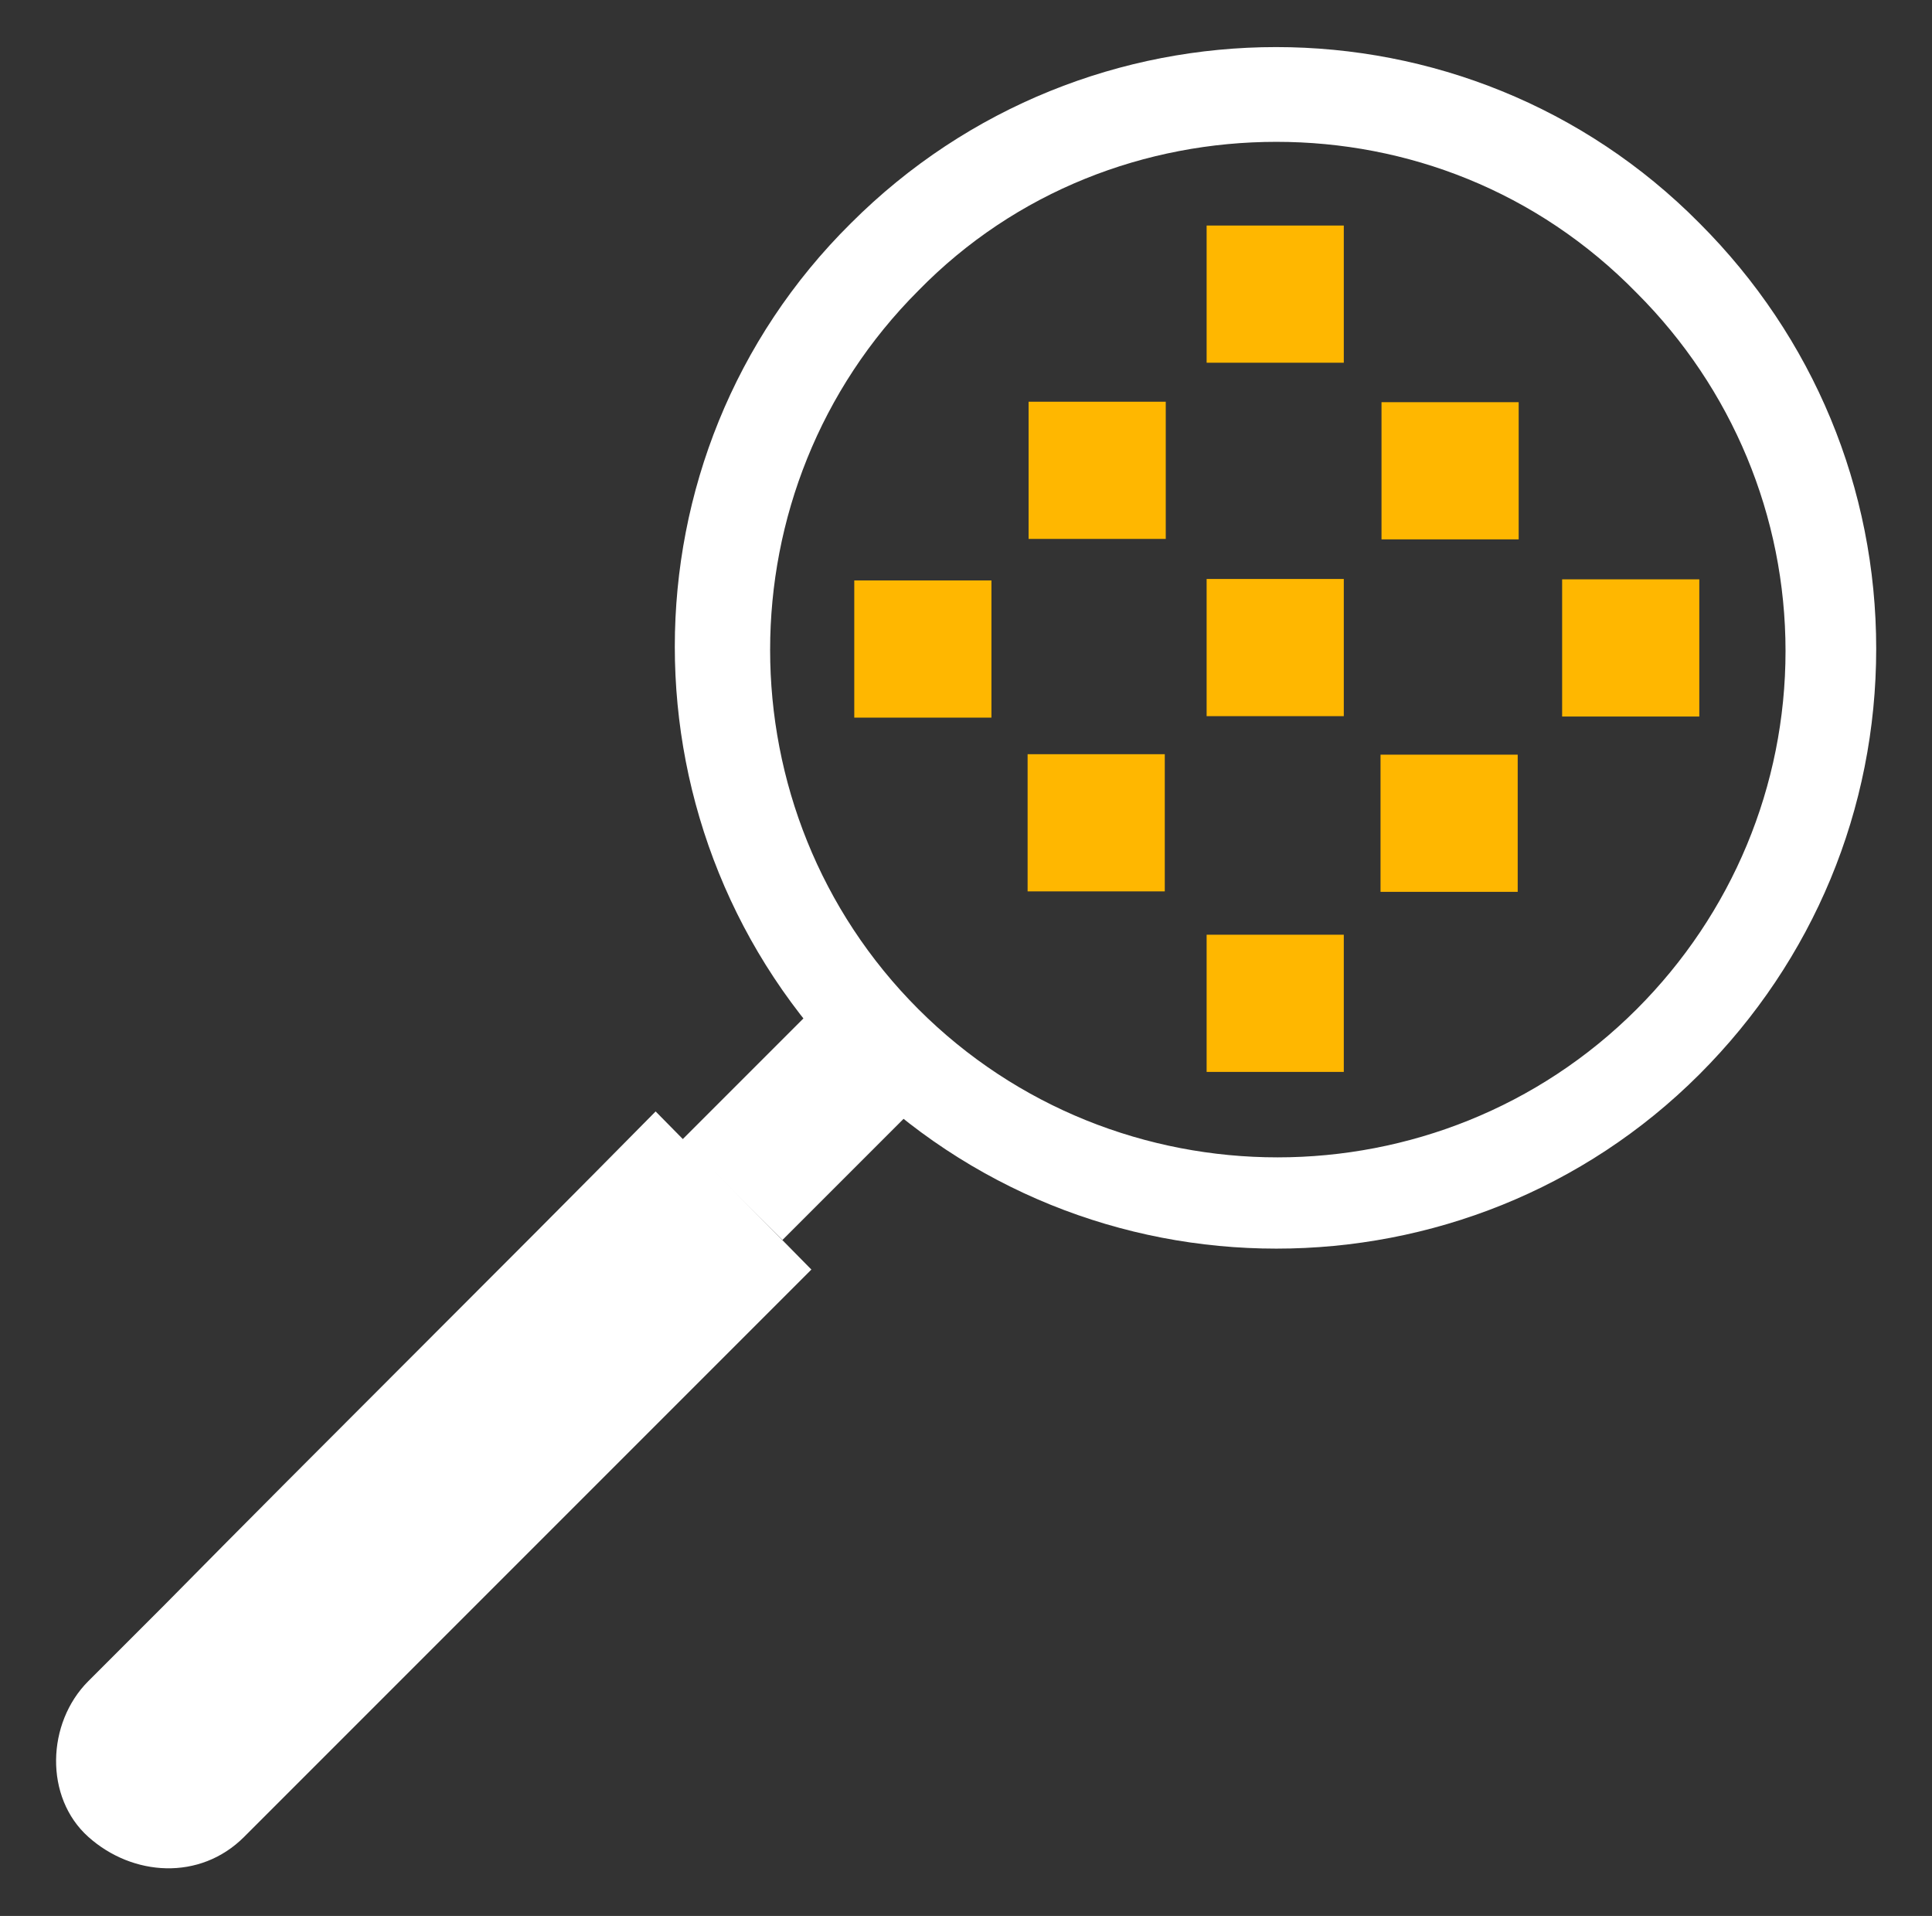
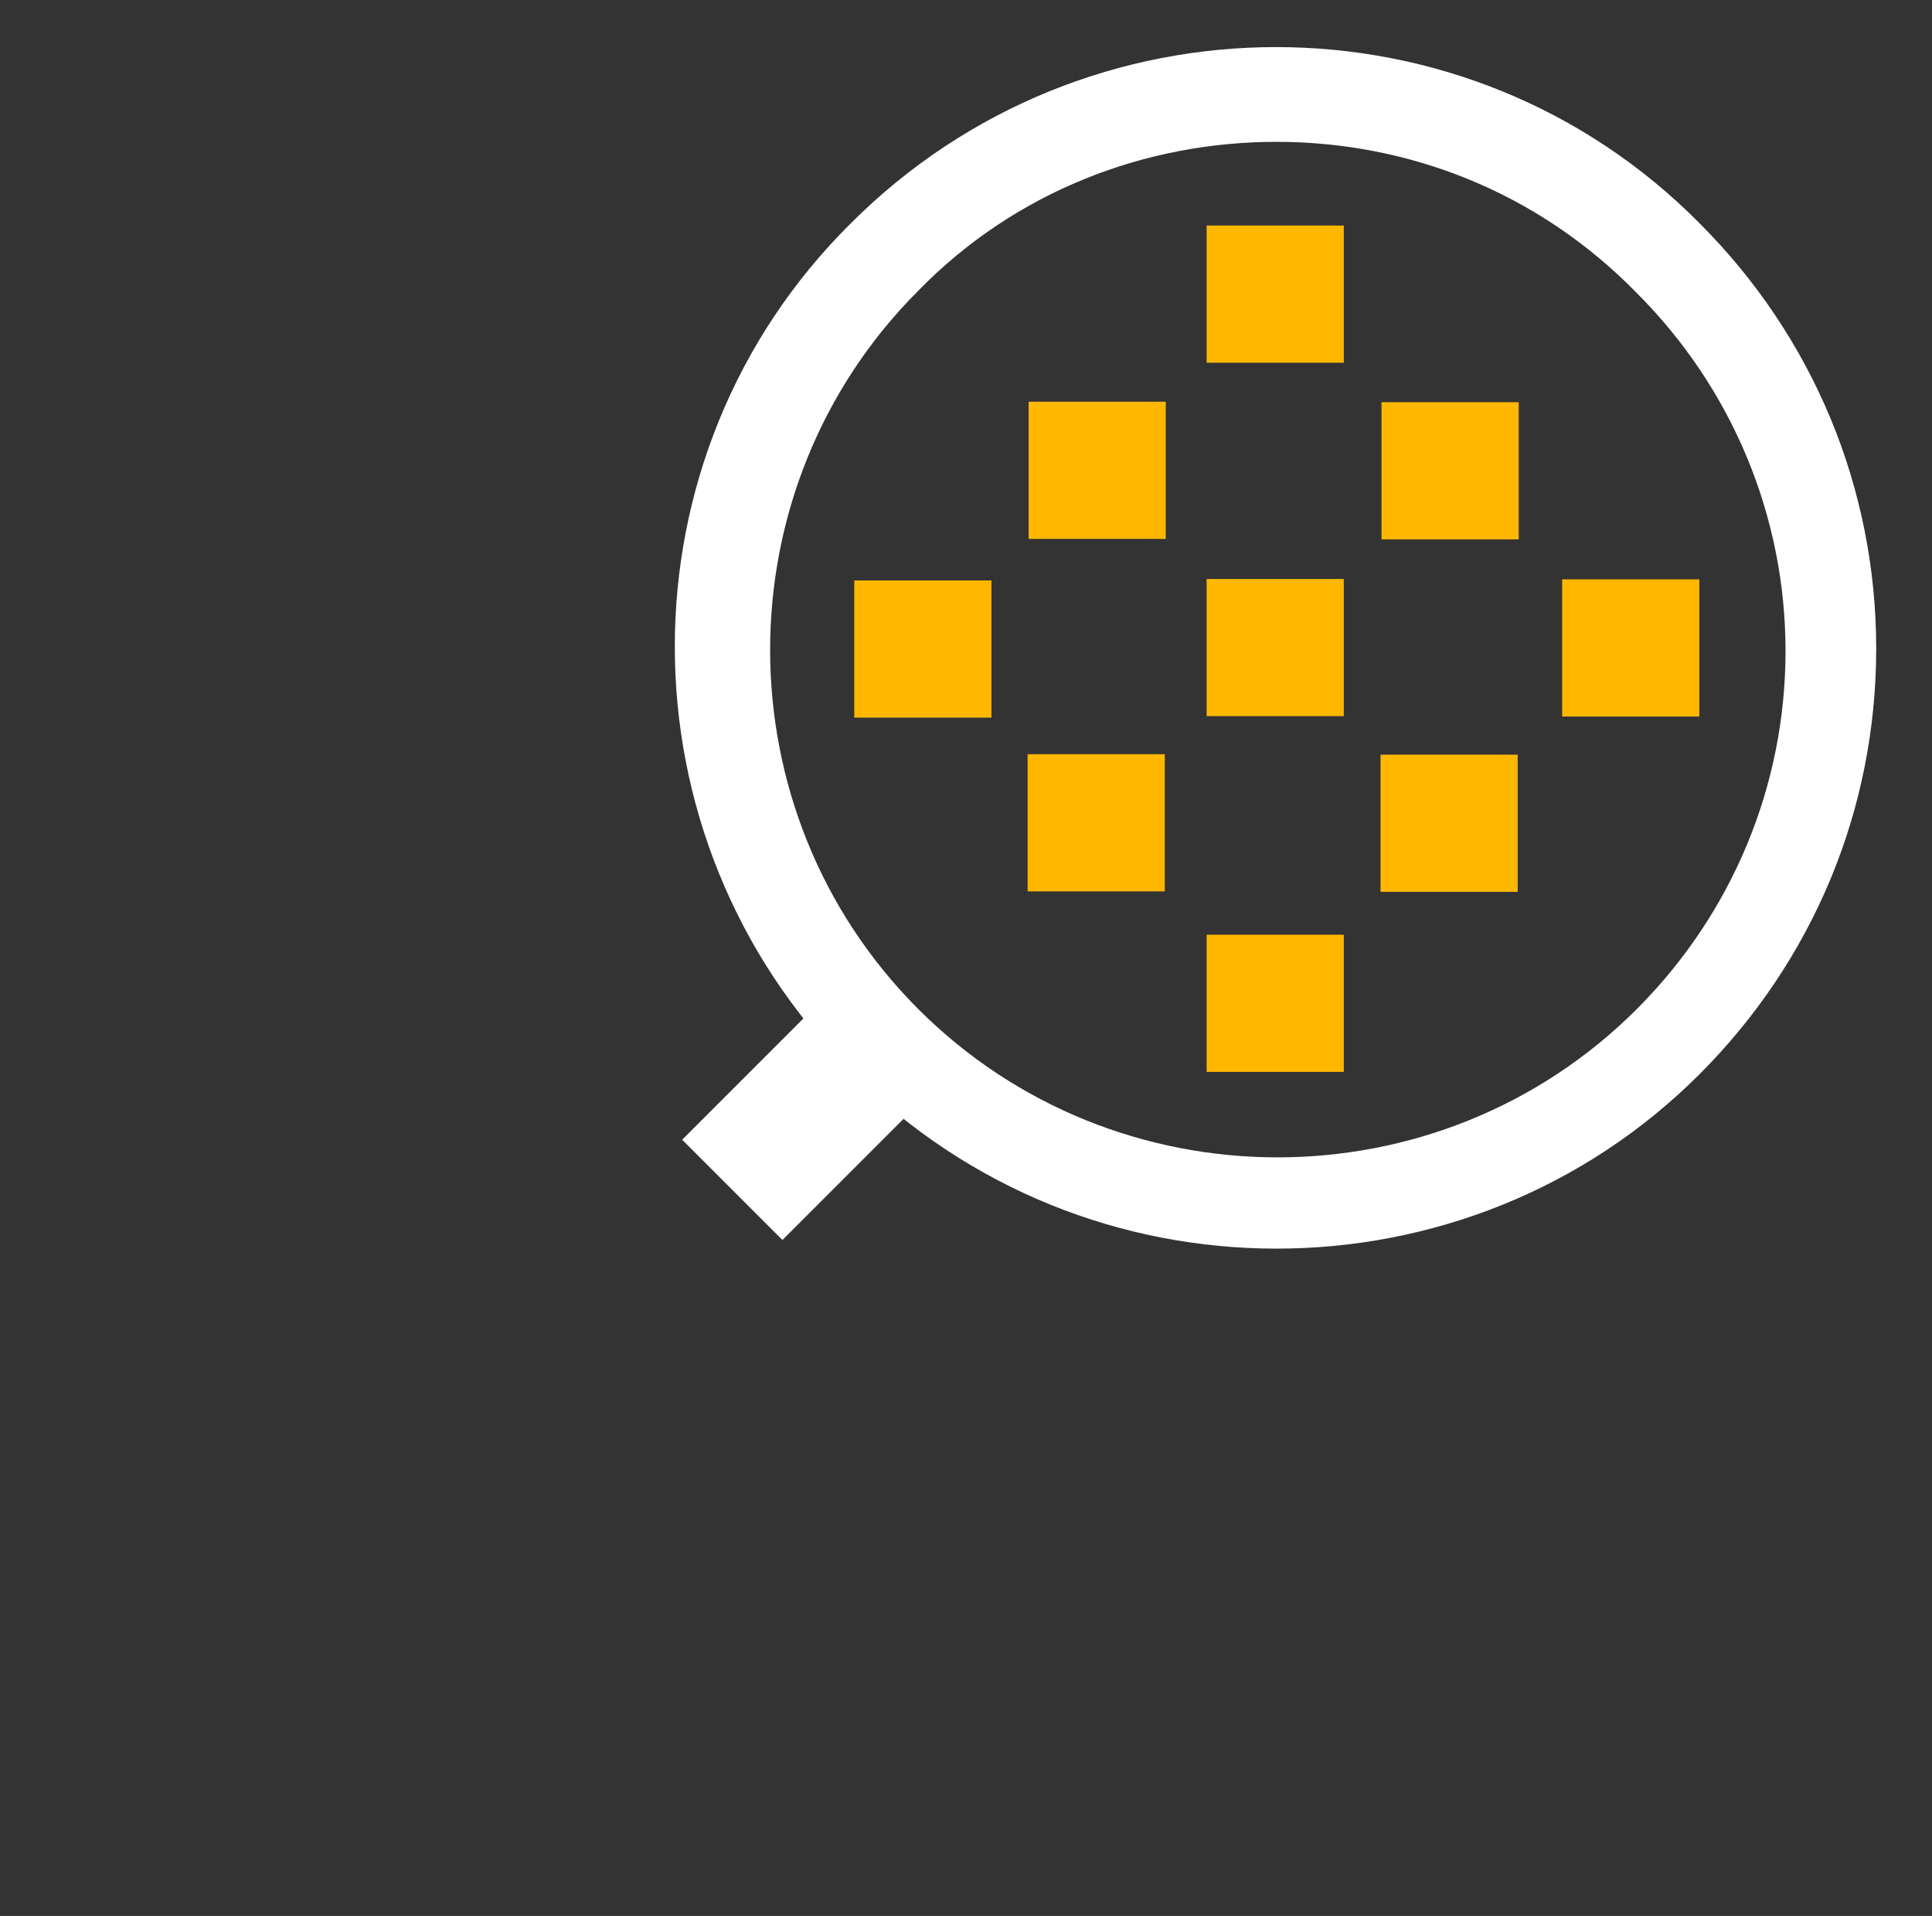
<svg xmlns="http://www.w3.org/2000/svg" version="1.1" id="Layer_1" x="0px" y="0px" viewBox="0 0 83.1 82.4" style="enable-background:new 0 0 83.1 82.4;" xml:space="preserve">
  <rect x="0" y="0" width="83.1" height="82.4" fill="#333333" stroke="none" />
  <style type="text/css">
	.st0{display:none;}
	.st1{display:inline;fill:#231F20;}
	.st2{display:inline;fill:#FFB71B;}
	.st3{display:inline;fill:#FFFFFF;}
	.st4{display:inline;opacity:0.75;fill:#0BE16E;enable-background:new    ;}
	.st5{fill:#FFFFFF;}
	.st6{fill:#FFB700;}
</style>
  <g id="Bkgd" class="st0">
    <rect x="-518.5" y="-138.8" class="st1" width="360" height="360" />
    <rect x="-138.5" y="-138.8" class="st1" width="360" height="360" />
    <rect x="-518.5" y="241.2" class="st1" width="360" height="360" />
    <rect x="-138.5" y="241.2" class="st1" width="360" height="360" />
    <rect x="-518.5" y="621.2" class="st1" width="360" height="360" />
    <rect x="-138.5" y="621.2" class="st1" width="360" height="360" />
    <rect x="-518.5" y="1001.2" class="st1" width="360" height="360" />
  </g>
  <g id="ART" class="st0">
    <path class="st2" d="M-316.9,211.6c-0.8-0.4-1.8,0-2.2,0.8l-7.6,16.5v0.1c0,0.1-0.1,0.2-0.1,0.3s0,0.2,0,0.3s0,0.2,0,0.3   s0.1,0.2,0.1,0.3s0.1,0.2,0.2,0.3s0.1,0.2,0.2,0.3l0.1,0.1l11.5,8.8c0.3,0.2,0.7,0.3,1,0.3c0.5,0,1-0.2,1.3-0.7   c0.6-0.7,0.4-1.8-0.3-2.4l-10.4-8l7.1-15.3C-315.7,213-316.1,212-316.9,211.6z" />
    <path class="st3" d="M-344.2,225.1c0-0.9-0.8-1.7-1.7-1.7h-33c-0.9,0-1.7,0.8-1.7,1.7s0.8,1.7,1.7,1.7h33   C-344.9,226.8-344.2,226-344.2,225.1z" />
    <path class="st3" d="M-336.6,242.3c0-0.9-0.8-1.7-1.7-1.7h-24.1c-0.9,0-1.7,0.8-1.7,1.7s0.8,1.7,1.7,1.7h24.1   C-337.3,243.9-336.6,243.2-336.6,242.3z" />
    <path class="st3" d="M-359.8,232c-0.9,0-1.7,0.8-1.7,1.7s0.8,1.7,1.7,1.7h15.1c0.9,0,1.7-0.8,1.7-1.7s-0.8-1.7-1.7-1.7H-359.8z" />
    <path class="st3" d="M-365.9,218.2h27c0.9,0,1.7-0.8,1.7-1.7s-0.8-1.7-1.7-1.7h-27c-0.9,0-1.7,0.8-1.7,1.7   S-366.8,218.2-365.9,218.2z" />
    <path class="st2" d="M-343.2,247.5c-0.6,0.7-0.5,1.8,0.2,2.4c4.9,4.3,11.3,6.7,17.8,6.7c14.9,0,27-12.1,27-27s-12.1-27-27-27   c-6,0-11.6,1.9-16.4,5.6c-0.7,0.6-0.9,1.6-0.3,2.4c0.6,0.7,1.6,0.9,2.4,0.3c4.2-3.2,9.1-4.9,14.3-4.9c13.1,0,23.7,10.6,23.7,23.7   c0,13.1-10.6,23.7-23.7,23.7c-5.7,0-11.3-2.1-15.6-5.9C-341.5,246.8-342.6,246.9-343.2,247.5z" />
    <path class="st2" d="M-323.9,202.7v-2.4h6c0.7,0,1.2-0.6,1.2-1.2c0-0.7-0.6-1.2-1.2-1.2h-14.6c-0.7,0-1.2,0.6-1.2,1.2   c0,0.7,0.6,1.2,1.2,1.2h6v2.4H-323.9z" />
    <path class="st2" d="M63.1,211.6c-0.8-0.4-1.8,0-2.2,0.8l-7.6,16.5v0.1c0,0.1-0.1,0.2-0.1,0.3s0,0.2,0,0.3s0,0.2,0,0.3   s0.1,0.2,0.1,0.3s0.1,0.2,0.2,0.3c0.1,0.1,0.1,0.2,0.2,0.3l0.1,0.1l11.5,8.8c0.3,0.2,0.7,0.3,1,0.3c0.5,0,1-0.2,1.3-0.7   c0.6-0.7,0.4-1.8-0.3-2.4l-10.4-8l7.1-15.3C64.3,213,63.9,212,63.1,211.6z" />
    <path class="st3" d="M35.8,225.1c0-0.9-0.8-1.7-1.7-1.7h-33c-0.9,0-1.7,0.8-1.7,1.7s0.8,1.7,1.7,1.7h33   C35.1,226.8,35.8,226,35.8,225.1z" />
    <path class="st3" d="M43.4,242.3c0-0.9-0.8-1.7-1.7-1.7h-24c-0.9,0-1.7,0.8-1.7,1.7s0.8,1.7,1.7,1.7h24.1   C42.7,243.9,43.4,243.2,43.4,242.3z" />
    <path class="st3" d="M20.2,232c-0.9,0-1.7,0.8-1.7,1.7s0.8,1.7,1.7,1.7h15.1c0.9,0,1.7-0.8,1.7-1.7s-0.8-1.7-1.7-1.7H20.2z" />
    <path class="st3" d="M14.1,218.2h27c0.9,0,1.7-0.8,1.7-1.7s-0.8-1.7-1.7-1.7h-27c-0.9,0-1.7,0.8-1.7,1.7   C12.4,217.4,13.2,218.2,14.1,218.2z" />
    <path class="st2" d="M36.8,247.5c-0.6,0.7-0.5,1.8,0.2,2.4c4.9,4.3,11.3,6.7,17.8,6.7c14.9,0,27-12.1,27-27s-12.1-27-27-27   c-6,0-11.6,1.9-16.4,5.6c-0.7,0.6-0.9,1.6-0.3,2.4c0.6,0.7,1.6,0.9,2.4,0.3c4.2-3.2,9.1-4.9,14.3-4.9c13.1,0,23.7,10.6,23.7,23.7   c0,13.1-10.6,23.7-23.7,23.7c-5.7,0-11.3-2.1-15.6-5.9C38.5,246.8,37.4,246.9,36.8,247.5z" />
    <path class="st2" d="M56.1,202.7v-2.4h6c0.7,0,1.2-0.6,1.2-1.2c0-0.7-0.6-1.2-1.2-1.2H47.5c-0.7,0-1.2,0.6-1.2,1.2   c0,0.7,0.6,1.2,1.2,1.2h6v2.4H56.1z" />
    <path class="st2" d="M-316.9,591.6c-0.8-0.4-1.8,0-2.2,0.8l-7.6,16.5v0.1c0,0.1-0.1,0.2-0.1,0.3s0,0.2,0,0.3s0,0.2,0,0.3   s0.1,0.2,0.1,0.3s0.1,0.2,0.2,0.3s0.1,0.2,0.2,0.3l0.1,0.1l11.5,8.8c0.3,0.2,0.7,0.3,1,0.3c0.5,0,1-0.2,1.3-0.7   c0.6-0.7,0.4-1.8-0.3-2.4l-10.4-8l7.1-15.3C-315.7,593-316.1,592-316.9,591.6z" />
    <path class="st3" d="M-344.2,605.1c0-0.9-0.8-1.7-1.7-1.7h-33c-0.9,0-1.7,0.8-1.7,1.7s0.8,1.7,1.7,1.7h33   C-344.9,606.8-344.2,606-344.2,605.1z" />
    <path class="st3" d="M-336.6,622.3c0-0.9-0.8-1.7-1.7-1.7h-24.1c-0.9,0-1.7,0.8-1.7,1.7s0.8,1.7,1.7,1.7h24.1   C-337.3,623.9-336.6,623.2-336.6,622.3z" />
    <path class="st3" d="M-359.8,612c-0.9,0-1.7,0.8-1.7,1.7s0.8,1.7,1.7,1.7h15.1c0.9,0,1.7-0.8,1.7-1.7s-0.8-1.7-1.7-1.7H-359.8z" />
    <path class="st3" d="M-365.9,598.2h27c0.9,0,1.7-0.8,1.7-1.7s-0.8-1.7-1.7-1.7h-27c-0.9,0-1.7,0.8-1.7,1.7   S-366.8,598.2-365.9,598.2z" />
    <path class="st2" d="M-343.2,627.5c-0.6,0.7-0.5,1.8,0.2,2.4c4.9,4.3,11.3,6.7,17.8,6.7c14.9,0,27-12.1,27-27s-12.1-27-27-27   c-6,0-11.6,1.9-16.4,5.6c-0.7,0.6-0.9,1.6-0.3,2.4c0.6,0.7,1.6,0.9,2.4,0.3c4.2-3.2,9.1-4.9,14.3-4.9c13.1,0,23.7,10.6,23.7,23.7   c0,13.1-10.6,23.7-23.7,23.7c-5.7,0-11.3-2.1-15.6-5.9C-341.5,626.8-342.6,626.9-343.2,627.5z" />
    <path class="st2" d="M-323.9,582.7v-2.4h6c0.7,0,1.2-0.6,1.2-1.2c0-0.7-0.6-1.2-1.2-1.2h-14.6c-0.7,0-1.2,0.6-1.2,1.2   c0,0.7,0.6,1.2,1.2,1.2h6v2.4H-323.9z" />
    <path class="st2" d="M63.1,591.6c-0.8-0.4-1.8,0-2.2,0.8l-7.6,16.5v0.1c0,0.1-0.1,0.2-0.1,0.3s0,0.2,0,0.3s0,0.2,0,0.3   s0.1,0.2,0.1,0.3s0.1,0.2,0.2,0.3c0.1,0.1,0.1,0.2,0.2,0.3l0.1,0.1l11.5,8.8c0.3,0.2,0.7,0.3,1,0.3c0.5,0,1-0.2,1.3-0.7   c0.6-0.7,0.4-1.8-0.3-2.4l-10.4-8l7.1-15.3C64.3,593,63.9,592,63.1,591.6z" />
    <path class="st3" d="M35.8,605.1c0-0.9-0.8-1.7-1.7-1.7h-33c-0.9,0-1.7,0.8-1.7,1.7s0.8,1.7,1.7,1.7h33   C35.1,606.8,35.8,606,35.8,605.1z" />
    <path class="st3" d="M43.4,622.3c0-0.9-0.8-1.7-1.7-1.7h-24c-0.9,0-1.7,0.8-1.7,1.7s0.8,1.7,1.7,1.7h24.1   C42.7,623.9,43.4,623.2,43.4,622.3z" />
    <path class="st3" d="M20.2,612c-0.9,0-1.7,0.8-1.7,1.7s0.8,1.7,1.7,1.7h15.1c0.9,0,1.7-0.8,1.7-1.7s-0.8-1.7-1.7-1.7H20.2z" />
    <path class="st3" d="M14.1,598.2h27c0.9,0,1.7-0.8,1.7-1.7s-0.8-1.7-1.7-1.7h-27c-0.9,0-1.7,0.8-1.7,1.7   C12.4,597.4,13.2,598.2,14.1,598.2z" />
    <path class="st2" d="M36.8,627.5c-0.6,0.7-0.5,1.8,0.2,2.4c4.9,4.3,11.3,6.7,17.8,6.7c14.9,0,27-12.1,27-27s-12.1-27-27-27   c-6,0-11.6,1.9-16.4,5.6c-0.7,0.6-0.9,1.6-0.3,2.4c0.6,0.7,1.6,0.9,2.4,0.3c4.2-3.2,9.1-4.9,14.3-4.9c13.1,0,23.7,10.6,23.7,23.7   c0,13.1-10.6,23.7-23.7,23.7c-5.7,0-11.3-2.1-15.6-5.9C38.5,626.8,37.4,626.9,36.8,627.5z" />
    <path class="st2" d="M56.1,582.7v-2.4h6c0.7,0,1.2-0.6,1.2-1.2c0-0.7-0.6-1.2-1.2-1.2H47.5c-0.7,0-1.2,0.6-1.2,1.2   c0,0.7,0.6,1.2,1.2,1.2h6v2.4H56.1z" />
    <path class="st2" d="M-316.9,971.6c-0.8-0.4-1.8,0-2.2,0.8l-7.6,16.5v0.1c0,0.1-0.1,0.2-0.1,0.3s0,0.2,0,0.3s0,0.2,0,0.3   s0.1,0.2,0.1,0.3s0.1,0.2,0.2,0.3s0.1,0.2,0.2,0.3l0.1,0.1l11.5,8.8c0.3,0.2,0.7,0.3,1,0.3c0.5,0,1-0.2,1.3-0.7   c0.6-0.7,0.4-1.8-0.3-2.4l-10.4-8l7.1-15.3C-315.7,973-316.1,972-316.9,971.6z" />
    <path class="st3" d="M-344.2,985.1c0-0.9-0.8-1.7-1.7-1.7h-33c-0.9,0-1.7,0.8-1.7,1.7s0.8,1.7,1.7,1.7h33   C-344.9,986.8-344.2,986-344.2,985.1z" />
    <path class="st3" d="M-336.6,1002.3c0-0.9-0.8-1.7-1.7-1.7h-24.1c-0.9,0-1.7,0.8-1.7,1.7s0.8,1.7,1.7,1.7h24.1   C-337.3,1003.9-336.6,1003.2-336.6,1002.3z" />
    <path class="st3" d="M-359.8,992c-0.9,0-1.7,0.8-1.7,1.7s0.8,1.7,1.7,1.7h15.1c0.9,0,1.7-0.8,1.7-1.7s-0.8-1.7-1.7-1.7H-359.8z" />
    <path class="st3" d="M-365.9,978.2h27c0.9,0,1.7-0.8,1.7-1.7s-0.8-1.7-1.7-1.7h-27c-0.9,0-1.7,0.8-1.7,1.7   S-366.8,978.2-365.9,978.2z" />
    <path class="st2" d="M-343.2,1007.5c-0.6,0.7-0.5,1.8,0.2,2.4c4.9,4.3,11.3,6.7,17.8,6.7c14.9,0,27-12.1,27-27s-12.1-27-27-27   c-6,0-11.6,1.9-16.4,5.6c-0.7,0.6-0.9,1.6-0.3,2.4c0.6,0.7,1.6,0.9,2.4,0.3c4.2-3.2,9.1-4.9,14.3-4.9c13.1,0,23.7,10.6,23.7,23.7   c0,13.1-10.6,23.7-23.7,23.7c-5.7,0-11.3-2.1-15.6-5.9C-341.5,1006.8-342.6,1006.9-343.2,1007.5z" />
    <path class="st2" d="M-323.9,962.7v-2.4h6c0.7,0,1.2-0.6,1.2-1.2c0-0.7-0.6-1.2-1.2-1.2h-14.6c-0.7,0-1.2,0.6-1.2,1.2   c0,0.7,0.6,1.2,1.2,1.2h6v2.4H-323.9z" />
    <path class="st2" d="M63.1,971.6c-0.8-0.4-1.8,0-2.2,0.8l-7.6,16.5v0.1c0,0.1-0.1,0.2-0.1,0.3s0,0.2,0,0.3s0,0.2,0,0.3   s0.1,0.2,0.1,0.3s0.1,0.2,0.2,0.3c0.1,0.1,0.1,0.2,0.2,0.3l0.1,0.1l11.5,8.8c0.3,0.2,0.7,0.3,1,0.3c0.5,0,1-0.2,1.3-0.7   c0.6-0.7,0.4-1.8-0.3-2.4l-10.4-8l7.1-15.3C64.3,973,63.9,972,63.1,971.6z" />
    <path class="st3" d="M35.8,985.1c0-0.9-0.8-1.7-1.7-1.7h-33c-0.9,0-1.7,0.8-1.7,1.7s0.8,1.7,1.7,1.7h33   C35.1,986.8,35.8,986,35.8,985.1z" />
-     <path class="st3" d="M43.4,1002.3c0-0.9-0.8-1.7-1.7-1.7h-24c-0.9,0-1.7,0.8-1.7,1.7s0.8,1.7,1.7,1.7h24.1   C42.7,1003.9,43.4,1003.2,43.4,1002.3z" />
    <path class="st3" d="M20.2,992c-0.9,0-1.7,0.8-1.7,1.7s0.8,1.7,1.7,1.7h15.1c0.9,0,1.7-0.8,1.7-1.7s-0.8-1.7-1.7-1.7H20.2z" />
    <path class="st3" d="M14.1,978.2h27c0.9,0,1.7-0.8,1.7-1.7s-0.8-1.7-1.7-1.7h-27c-0.9,0-1.7,0.8-1.7,1.7   C12.4,977.4,13.2,978.2,14.1,978.2z" />
    <path class="st2" d="M36.8,1007.5c-0.6,0.7-0.5,1.8,0.2,2.4c4.9,4.3,11.3,6.7,17.8,6.7c14.9,0,27-12.1,27-27s-12.1-27-27-27   c-6,0-11.6,1.9-16.4,5.6c-0.7,0.6-0.9,1.6-0.3,2.4c0.6,0.7,1.6,0.9,2.4,0.3c4.2-3.2,9.1-4.9,14.3-4.9c13.1,0,23.7,10.6,23.7,23.7   c0,13.1-10.6,23.7-23.7,23.7c-5.7,0-11.3-2.1-15.6-5.9C38.5,1006.8,37.4,1006.9,36.8,1007.5z" />
    <path class="st2" d="M56.1,962.7v-2.4h6c0.7,0,1.2-0.6,1.2-1.2c0-0.7-0.6-1.2-1.2-1.2H47.5c-0.7,0-1.2,0.6-1.2,1.2   c0,0.7,0.6,1.2,1.2,1.2h6v2.4H56.1z" />
  </g>
  <g id="image_contrast">
</g>
  <g id="impressions">
</g>
  <g id="run_length">
</g>
  <g id="businesses-customers">
</g>
  <g id="_x32_0_percent">
</g>
  <g id="Layer_10">
</g>
  <g id="Grid" class="st0">
    <rect x="-338.7" y="-24.2" class="st4" width="0.5" height="130.8" />
    <rect x="-348.7" y="-24.2" class="st4" width="0.5" height="130.8" />
    <rect x="-358.7" y="-24.2" class="st4" width="0.5" height="130.8" />
    <rect x="-368.7" y="-24.2" class="st4" width="0.5" height="130.8" />
    <rect x="-378.7" y="-24.2" class="st4" width="0.5" height="130.8" />
    <rect x="-328.7" y="-24.2" class="st4" width="0.5" height="130.8" />
    <rect x="-318.7" y="-24.2" class="st4" width="0.5" height="130.8" />
    <rect x="-308.7" y="-24.2" class="st4" width="0.5" height="130.8" />
    <rect x="-298.7" y="-24.2" class="st4" width="0.5" height="130.8" />
    <rect x="-379" y="42.2" class="st4" width="80.8" height="0.5" />
    <rect x="-379" y="52.2" class="st4" width="80.8" height="0.5" />
    <rect x="-379" y="62.2" class="st4" width="80.8" height="0.5" />
    <rect x="-379" y="72.2" class="st4" width="80.8" height="0.5" />
    <rect x="-379" y="32.2" class="st4" width="80.8" height="0.5" />
    <rect x="-379" y="22.2" class="st4" width="80.8" height="0.5" />
    <rect x="-379" y="12.2" class="st4" width="80.8" height="0.5" />
    <rect x="-379" y="2.2" class="st4" width="80.8" height="0.5" />
    <rect x="41.3" y="-24.2" class="st4" width="0.5" height="130.8" />
    <rect x="31.3" y="-24.2" class="st4" width="0.5" height="130.8" />
-     <rect x="21.3" y="-24.2" class="st4" width="0.5" height="130.8" />
    <rect x="11.3" y="-24.2" class="st4" width="0.5" height="130.8" />
    <rect x="1.3" y="-24.2" class="st4" width="0.5" height="130.8" />
    <rect x="51.3" y="-24.2" class="st4" width="0.5" height="130.8" />
    <rect x="61.3" y="-24.2" class="st4" width="0.5" height="130.8" />
    <rect x="71.3" y="-24.2" class="st4" width="0.5" height="130.8" />
    <rect x="81.3" y="-24.2" class="st4" width="0.5" height="130.8" />
    <rect x="1" y="42.2" class="st4" width="80.8" height="0.5" />
    <rect x="1" y="52.2" class="st4" width="80.8" height="0.5" />
    <rect x="1" y="62.2" class="st4" width="80.8" height="0.5" />
    <rect x="1" y="72.2" class="st4" width="80.8" height="0.5" />
    <rect x="1" y="32.2" class="st4" width="80.8" height="0.5" />
    <rect x="1" y="22.2" class="st4" width="80.8" height="0.5" />
    <rect x="1" y="12.2" class="st4" width="80.8" height="0.5" />
    <rect x="1" y="2.2" class="st4" width="80.8" height="0.5" />
    <rect x="-338.7" y="355.8" class="st4" width="0.5" height="130.8" />
    <rect x="-348.7" y="355.8" class="st4" width="0.5" height="130.8" />
    <rect x="-358.7" y="355.8" class="st4" width="0.5" height="130.8" />
    <rect x="-368.7" y="355.8" class="st4" width="0.5" height="130.8" />
    <rect x="-378.7" y="355.8" class="st4" width="0.5" height="130.8" />
    <rect x="-328.7" y="355.8" class="st4" width="0.5" height="130.8" />
    <rect x="-318.7" y="355.8" class="st4" width="0.5" height="130.8" />
    <rect x="-308.7" y="355.8" class="st4" width="0.5" height="130.8" />
    <rect x="-298.7" y="355.8" class="st4" width="0.5" height="130.8" />
    <rect x="-379" y="422.2" class="st4" width="80.8" height="0.5" />
    <rect x="-379" y="432.2" class="st4" width="80.8" height="0.5" />
    <rect x="-379" y="442.2" class="st4" width="80.8" height="0.5" />
    <rect x="-379" y="452.2" class="st4" width="80.8" height="0.5" />
    <rect x="-379" y="412.2" class="st4" width="80.8" height="0.5" />
    <rect x="-379" y="402.2" class="st4" width="80.8" height="0.5" />
    <rect x="-379" y="392.2" class="st4" width="80.8" height="0.5" />
    <rect x="-379" y="382.2" class="st4" width="80.8" height="0.5" />
    <rect x="41.3" y="355.8" class="st4" width="0.5" height="130.8" />
    <rect x="31.3" y="355.8" class="st4" width="0.5" height="130.8" />
    <rect x="21.3" y="355.8" class="st4" width="0.5" height="130.8" />
    <rect x="11.3" y="355.8" class="st4" width="0.5" height="130.8" />
    <rect x="1.3" y="355.8" class="st4" width="0.5" height="130.8" />
    <rect x="51.3" y="355.8" class="st4" width="0.5" height="130.8" />
    <rect x="61.3" y="355.8" class="st4" width="0.5" height="130.8" />
    <rect x="71.3" y="355.8" class="st4" width="0.5" height="130.8" />
    <rect x="81.3" y="355.8" class="st4" width="0.5" height="130.8" />
    <rect x="1" y="422.2" class="st4" width="80.8" height="0.5" />
    <rect x="1" y="432.2" class="st4" width="80.8" height="0.5" />
    <rect x="1" y="442.2" class="st4" width="80.8" height="0.5" />
    <rect x="1" y="452.2" class="st4" width="80.8" height="0.5" />
    <rect x="1" y="412.2" class="st4" width="80.8" height="0.5" />
    <rect x="1" y="402.2" class="st4" width="80.8" height="0.5" />
    <rect x="1" y="392.2" class="st4" width="80.8" height="0.5" />
    <rect x="1" y="382.2" class="st4" width="80.8" height="0.5" />
    <rect x="-338.7" y="735.8" class="st4" width="0.5" height="130.8" />
    <rect x="-348.7" y="735.8" class="st4" width="0.5" height="130.8" />
    <rect x="-358.7" y="735.8" class="st4" width="0.5" height="130.8" />
    <rect x="-368.7" y="735.8" class="st4" width="0.5" height="130.8" />
    <rect x="-378.7" y="735.8" class="st4" width="0.5" height="130.8" />
    <rect x="-328.7" y="735.8" class="st4" width="0.5" height="130.8" />
    <rect x="-318.7" y="735.8" class="st4" width="0.5" height="130.8" />
    <rect x="-308.7" y="735.8" class="st4" width="0.5" height="130.8" />
    <rect x="-298.7" y="735.8" class="st4" width="0.5" height="130.8" />
    <rect x="-379" y="802.2" class="st4" width="80.8" height="0.5" />
    <rect x="-379" y="812.2" class="st4" width="80.8" height="0.5" />
    <rect x="-379" y="822.2" class="st4" width="80.8" height="0.5" />
    <rect x="-379" y="832.2" class="st4" width="80.8" height="0.5" />
    <rect x="-379" y="792.2" class="st4" width="80.8" height="0.5" />
    <rect x="-379" y="782.2" class="st4" width="80.8" height="0.5" />
    <rect x="-379" y="772.2" class="st4" width="80.8" height="0.5" />
    <rect x="-379" y="762.2" class="st4" width="80.8" height="0.5" />
    <rect x="41.3" y="735.8" class="st4" width="0.5" height="130.8" />
    <rect x="31.3" y="735.8" class="st4" width="0.5" height="130.8" />
    <rect x="21.3" y="735.8" class="st4" width="0.5" height="130.8" />
    <rect x="11.3" y="735.8" class="st4" width="0.5" height="130.8" />
    <rect x="1.3" y="735.8" class="st4" width="0.5" height="130.8" />
    <rect x="51.3" y="735.8" class="st4" width="0.5" height="130.8" />
    <rect x="61.3" y="735.8" class="st4" width="0.5" height="130.8" />
    <rect x="71.3" y="735.8" class="st4" width="0.5" height="130.8" />
    <rect x="81.3" y="735.8" class="st4" width="0.5" height="130.8" />
    <rect x="1" y="802.2" class="st4" width="80.8" height="0.5" />
    <rect x="1" y="812.2" class="st4" width="80.8" height="0.5" />
    <rect x="1" y="822.2" class="st4" width="80.8" height="0.5" />
-     <rect x="1" y="832.2" class="st4" width="80.8" height="0.5" />
    <rect x="1" y="792.2" class="st4" width="80.8" height="0.5" />
    <rect x="1" y="782.2" class="st4" width="80.8" height="0.5" />
    <rect x="1" y="772.2" class="st4" width="80.8" height="0.5" />
    <rect x="1" y="762.2" class="st4" width="80.8" height="0.5" />
    <rect x="-338.7" y="1115.8" class="st4" width="0.5" height="130.8" />
    <rect x="-348.7" y="1115.8" class="st4" width="0.5" height="130.8" />
    <rect x="-358.7" y="1115.8" class="st4" width="0.5" height="130.8" />
    <rect x="-368.7" y="1115.8" class="st4" width="0.5" height="130.8" />
    <rect x="-378.7" y="1115.8" class="st4" width="0.5" height="130.8" />
    <rect x="-328.7" y="1115.8" class="st4" width="0.5" height="130.8" />
    <rect x="-318.7" y="1115.8" class="st4" width="0.5" height="130.8" />
    <rect x="-308.7" y="1115.8" class="st4" width="0.5" height="130.8" />
    <rect x="-298.7" y="1115.8" class="st4" width="0.5" height="130.8" />
    <rect x="-379" y="1182.2" class="st4" width="80.8" height="0.5" />
    <rect x="-379" y="1192.2" class="st4" width="80.8" height="0.5" />
    <rect x="-379" y="1202.2" class="st4" width="80.8" height="0.5" />
    <rect x="-379" y="1212.2" class="st4" width="80.8" height="0.5" />
    <rect x="-379" y="1172.2" class="st4" width="80.8" height="0.5" />
    <rect x="-379" y="1162.2" class="st4" width="80.8" height="0.5" />
    <rect x="-379" y="1152.2" class="st4" width="80.8" height="0.5" />
    <rect x="-379" y="1142.2" class="st4" width="80.8" height="0.5" />
  </g>
  <g>
    <path class="st5" d="M54.9,53.7c-6.6,0-13.2-2.5-18.3-7.6c-10.1-10.1-10.1-26.5,0-36.5c10.1-10.1,26.5-10.1,36.5,0   c4.9,4.9,7.6,11.4,7.6,18.3S78,41.3,73.1,46.2C68.1,51.2,61.5,53.7,54.9,53.7z M54.9,6.1c-5.6,0-11.2,2.1-15.4,6.4   c-8.5,8.5-8.5,22.4,0,30.9c8.5,8.5,22.4,8.5,30.9,0l0,0c4.1-4.1,6.4-9.6,6.4-15.4s-2.3-11.3-6.4-15.4C66.1,8.2,60.5,6.1,54.9,6.1z" />
-     <path class="st5" d="M28.2,47.8C21.2,54.9,14.1,61.9,7.1,69c-1.1,1.1-2.2,2.2-3.3,3.3c-1.8,1.8-1.9,5,0,6.7c1.9,1.7,4.8,1.9,6.7,0   c7.8-7.8,15.5-15.5,23.3-23.3c0.4-0.4,0.7-0.7,1.1-1.1L28.2,47.8z" />
    <rect x="31.5" y="43.9" transform="matrix(0.707 0.707 -0.707 0.707 44.188 -10.372)" class="st5" width="6.1" height="8.6" />
    <g>
      <rect x="51.9" y="9.7" class="st6" width="5.9" height="5.9" />
      <rect x="51.9" y="24.9" class="st6" width="5.9" height="5.9" />
      <rect x="51.9" y="40.2" class="st6" width="5.9" height="5.9" />
      <rect x="67.1" y="24.9" transform="matrix(-1.836970e-16 1 -1 -1.836970e-16 97.991 -42.184)" class="st6" width="5.9" height="5.9" />
      <rect x="59.4" y="17.3" transform="matrix(-1.836970e-16 1 -1 -1.836970e-16 82.622 -42.103)" class="st6" width="5.9" height="5.9" />
      <rect x="44.2" y="17.3" transform="matrix(-1.836970e-16 1 -1 -1.836970e-16 67.442 -26.923)" class="st6" width="5.9" height="5.9" />
      <rect x="59.4" y="32.5" transform="matrix(-1.836970e-16 1 -1 -1.836970e-16 97.78 -26.944)" class="st6" width="5.9" height="5.9" />
      <rect x="44.2" y="32.5" transform="matrix(-1.836970e-16 1 -1 -1.836970e-16 82.6 -11.764)" class="st6" width="5.9" height="5.9" />
      <rect x="36.7" y="24.9" transform="matrix(-1.836970e-16 1 -1 -1.836970e-16 67.544 -11.737)" class="st6" width="5.9" height="5.9" />
    </g>
  </g>
</svg>